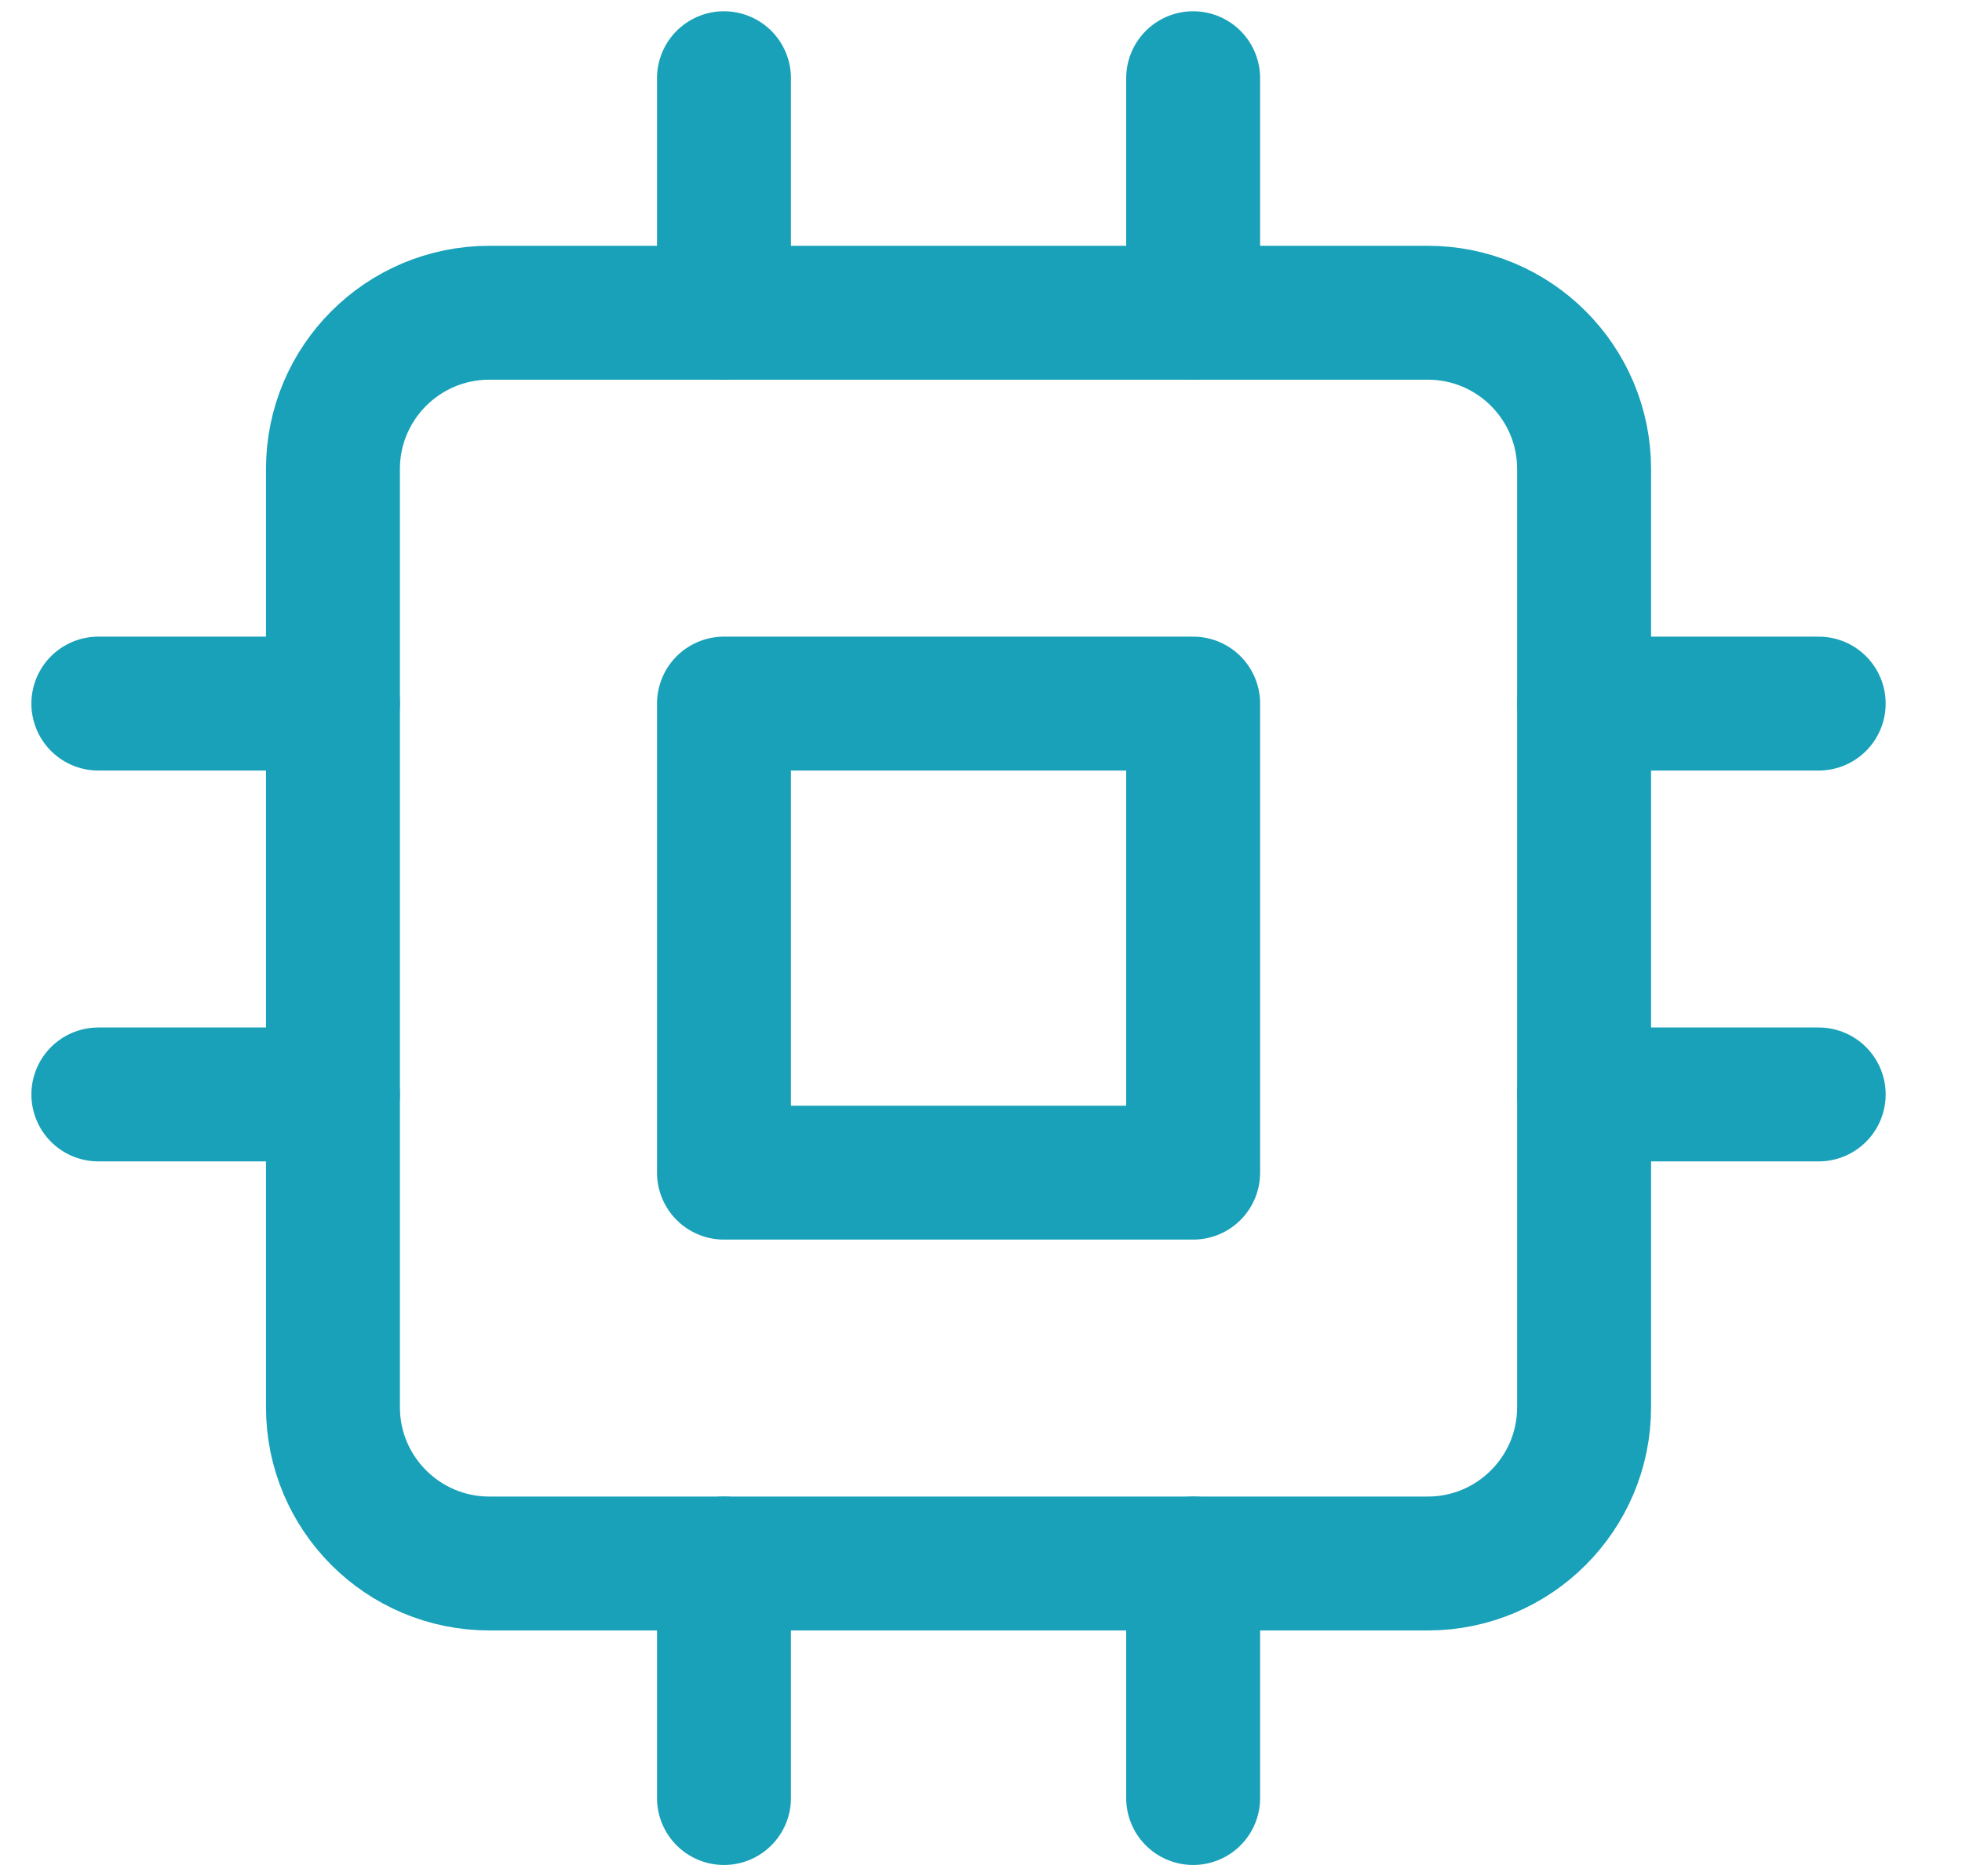
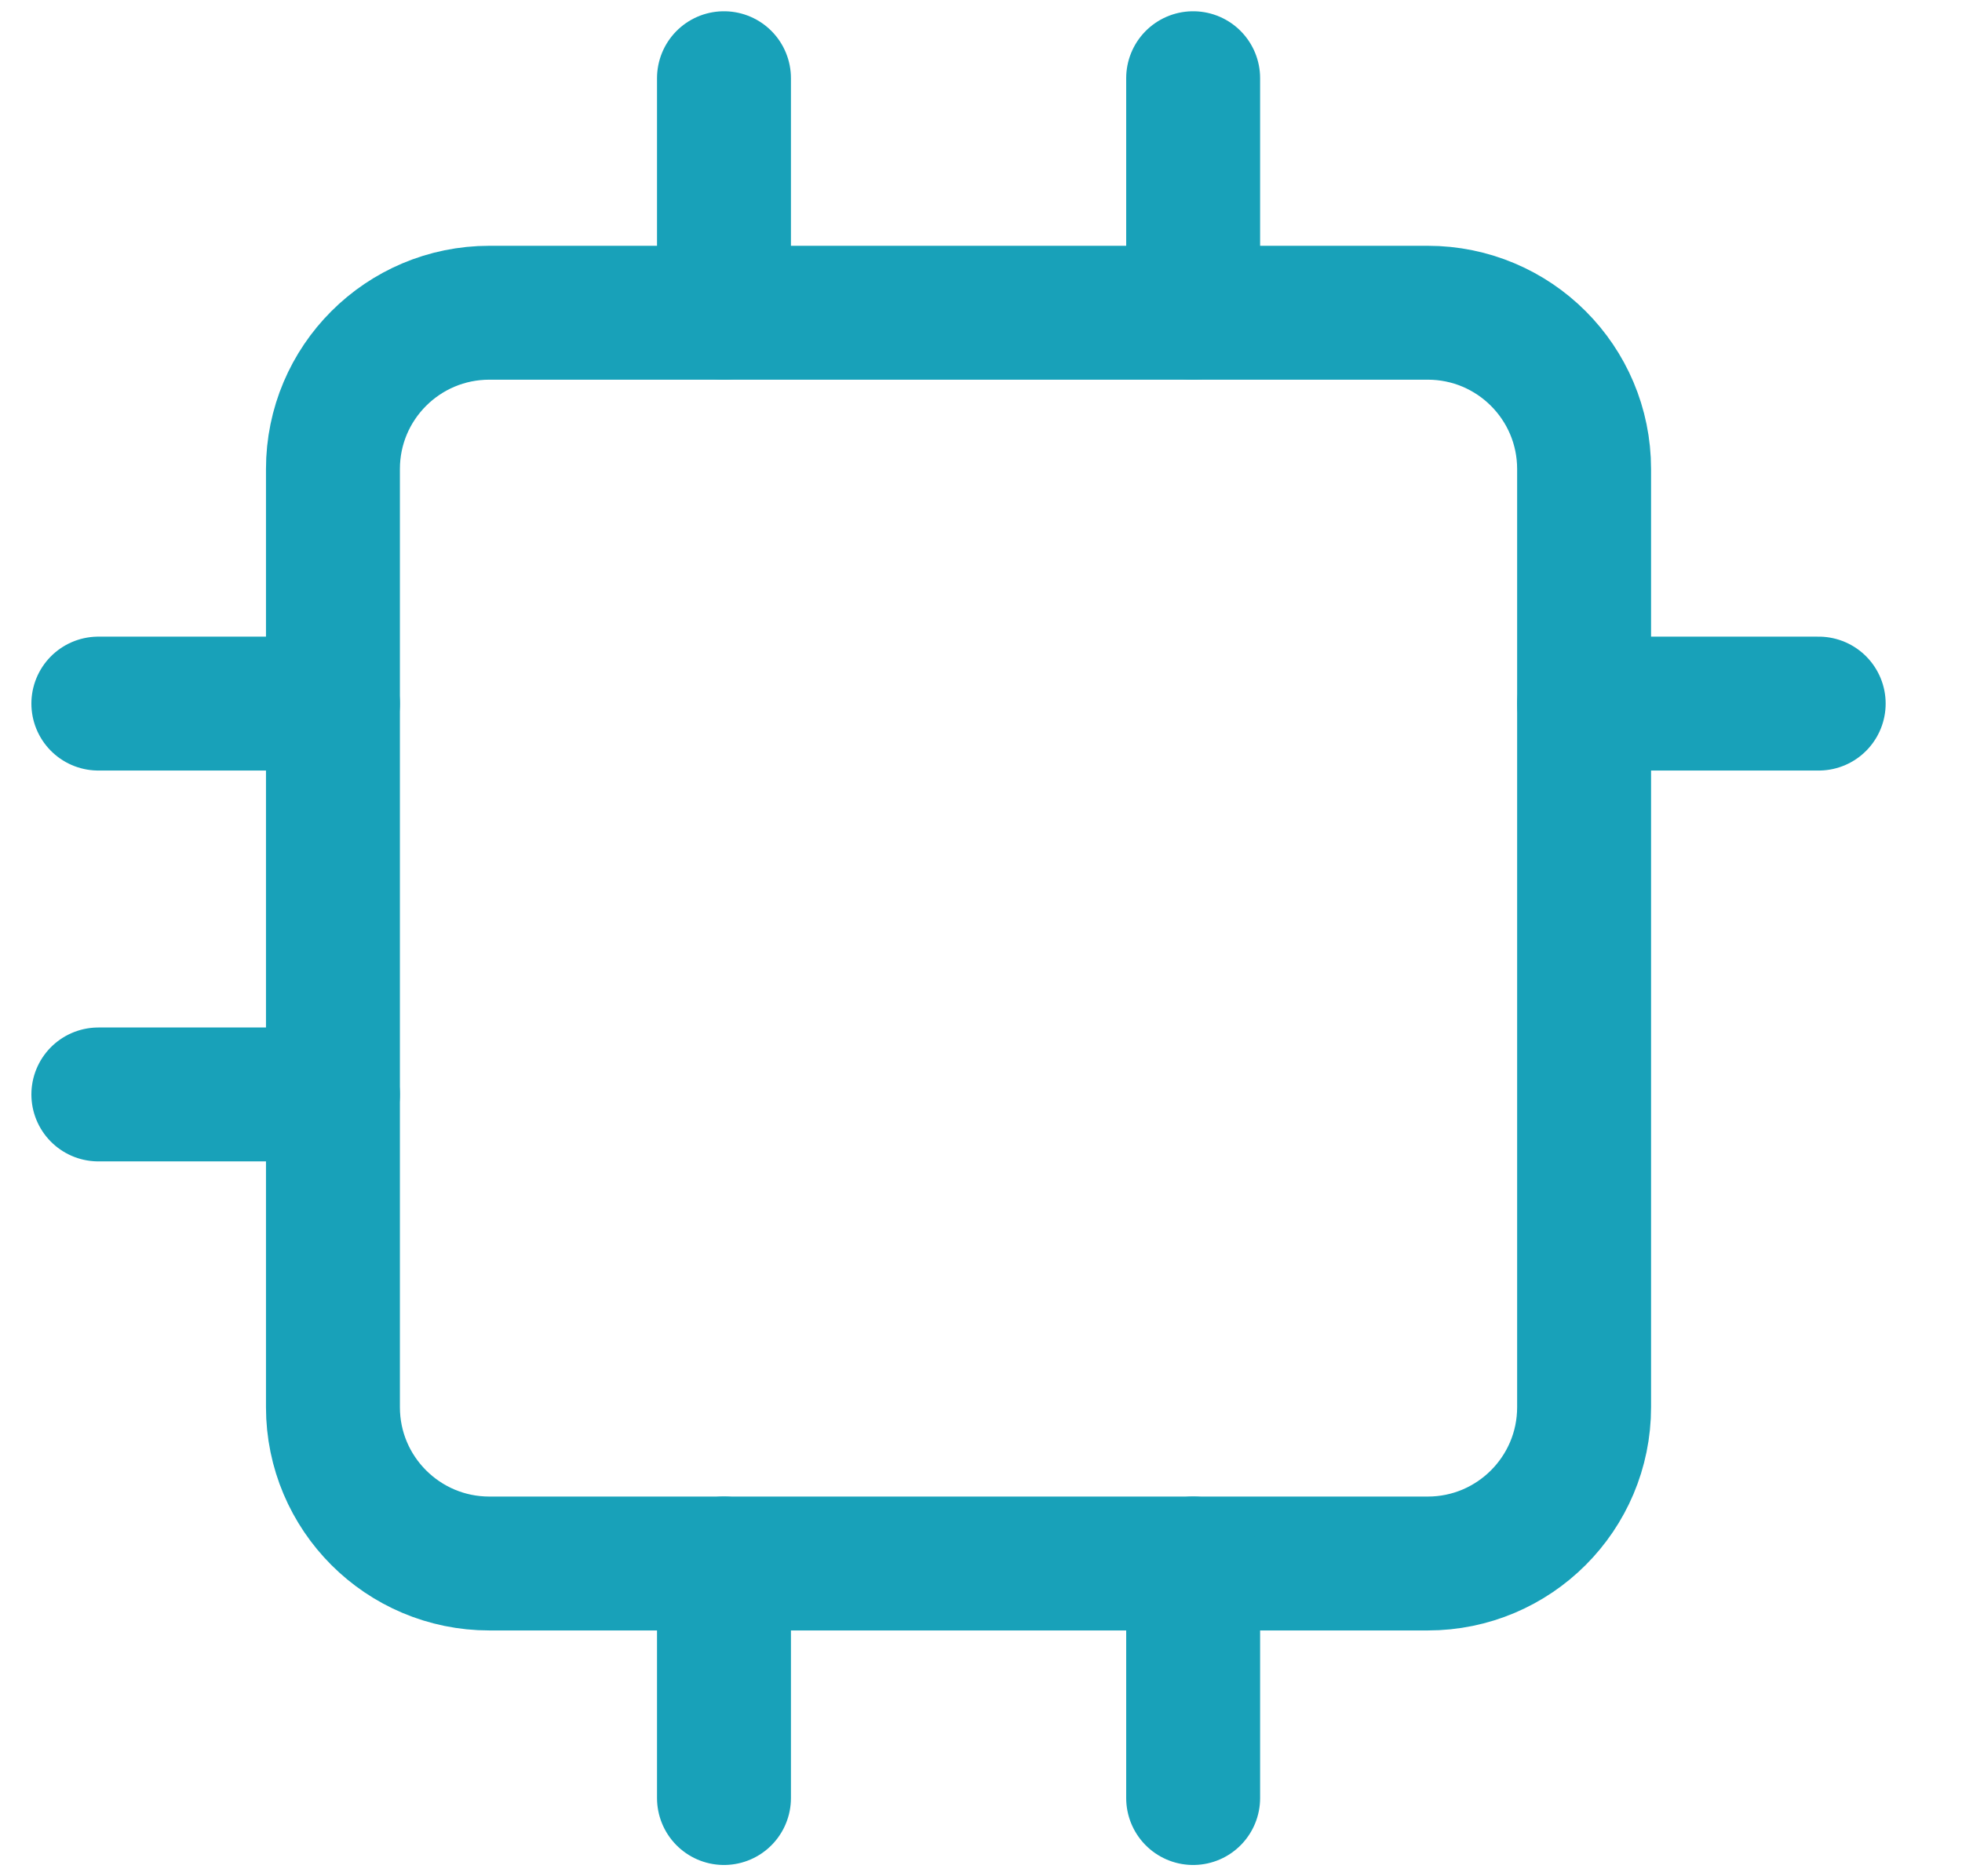
<svg xmlns="http://www.w3.org/2000/svg" width="23" height="22" viewBox="0 0 23 22" fill="none">
  <g clip-path="url(#clip0_1314_2324)">
    <path d="M16.737 3.667H5.737C4.724 3.667 3.903 4.487 3.903 5.5V16.5C3.903 17.512 4.724 18.333 5.737 18.333H16.737C17.749 18.333 18.57 17.512 18.57 16.5V5.5C18.57 4.487 17.749 3.667 16.737 3.667Z" stroke="#18A1B9" stroke-width="1.57" stroke-linecap="round" stroke-linejoin="round" />
-     <path d="M13.987 8.25H8.487V13.75H13.987V8.25Z" stroke="#18A1B9" stroke-width="1.57" stroke-linecap="round" stroke-linejoin="round" />
    <path d="M8.487 0.917V3.667" stroke="#18A1B9" stroke-width="1.57" stroke-linecap="round" stroke-linejoin="round" />
    <path d="M13.987 0.917V3.667" stroke="#18A1B9" stroke-width="1.57" stroke-linecap="round" stroke-linejoin="round" />
    <path d="M8.487 18.333V21.083" stroke="#18A1B9" stroke-width="1.57" stroke-linecap="round" stroke-linejoin="round" />
    <path d="M13.987 18.333V21.083" stroke="#18A1B9" stroke-width="1.57" stroke-linecap="round" stroke-linejoin="round" />
    <path d="M18.57 8.25H21.32" stroke="#18A1B9" stroke-width="1.57" stroke-linecap="round" stroke-linejoin="round" />
-     <path d="M18.57 12.833H21.32" stroke="#18A1B9" stroke-width="1.57" stroke-linecap="round" stroke-linejoin="round" />
    <path d="M1.153 8.25H3.903" stroke="#18A1B9" stroke-width="1.57" stroke-linecap="round" stroke-linejoin="round" />
    <path d="M1.153 12.833H3.903" stroke="#18A1B9" stroke-width="1.57" stroke-linecap="round" stroke-linejoin="round" />
  </g>
  <defs>
    <clipPath id="clip0_1314_2324">
      <rect width="22" height="22" fill="white" transform="translate(0.237)" />
    </clipPath>
  </defs>
</svg>